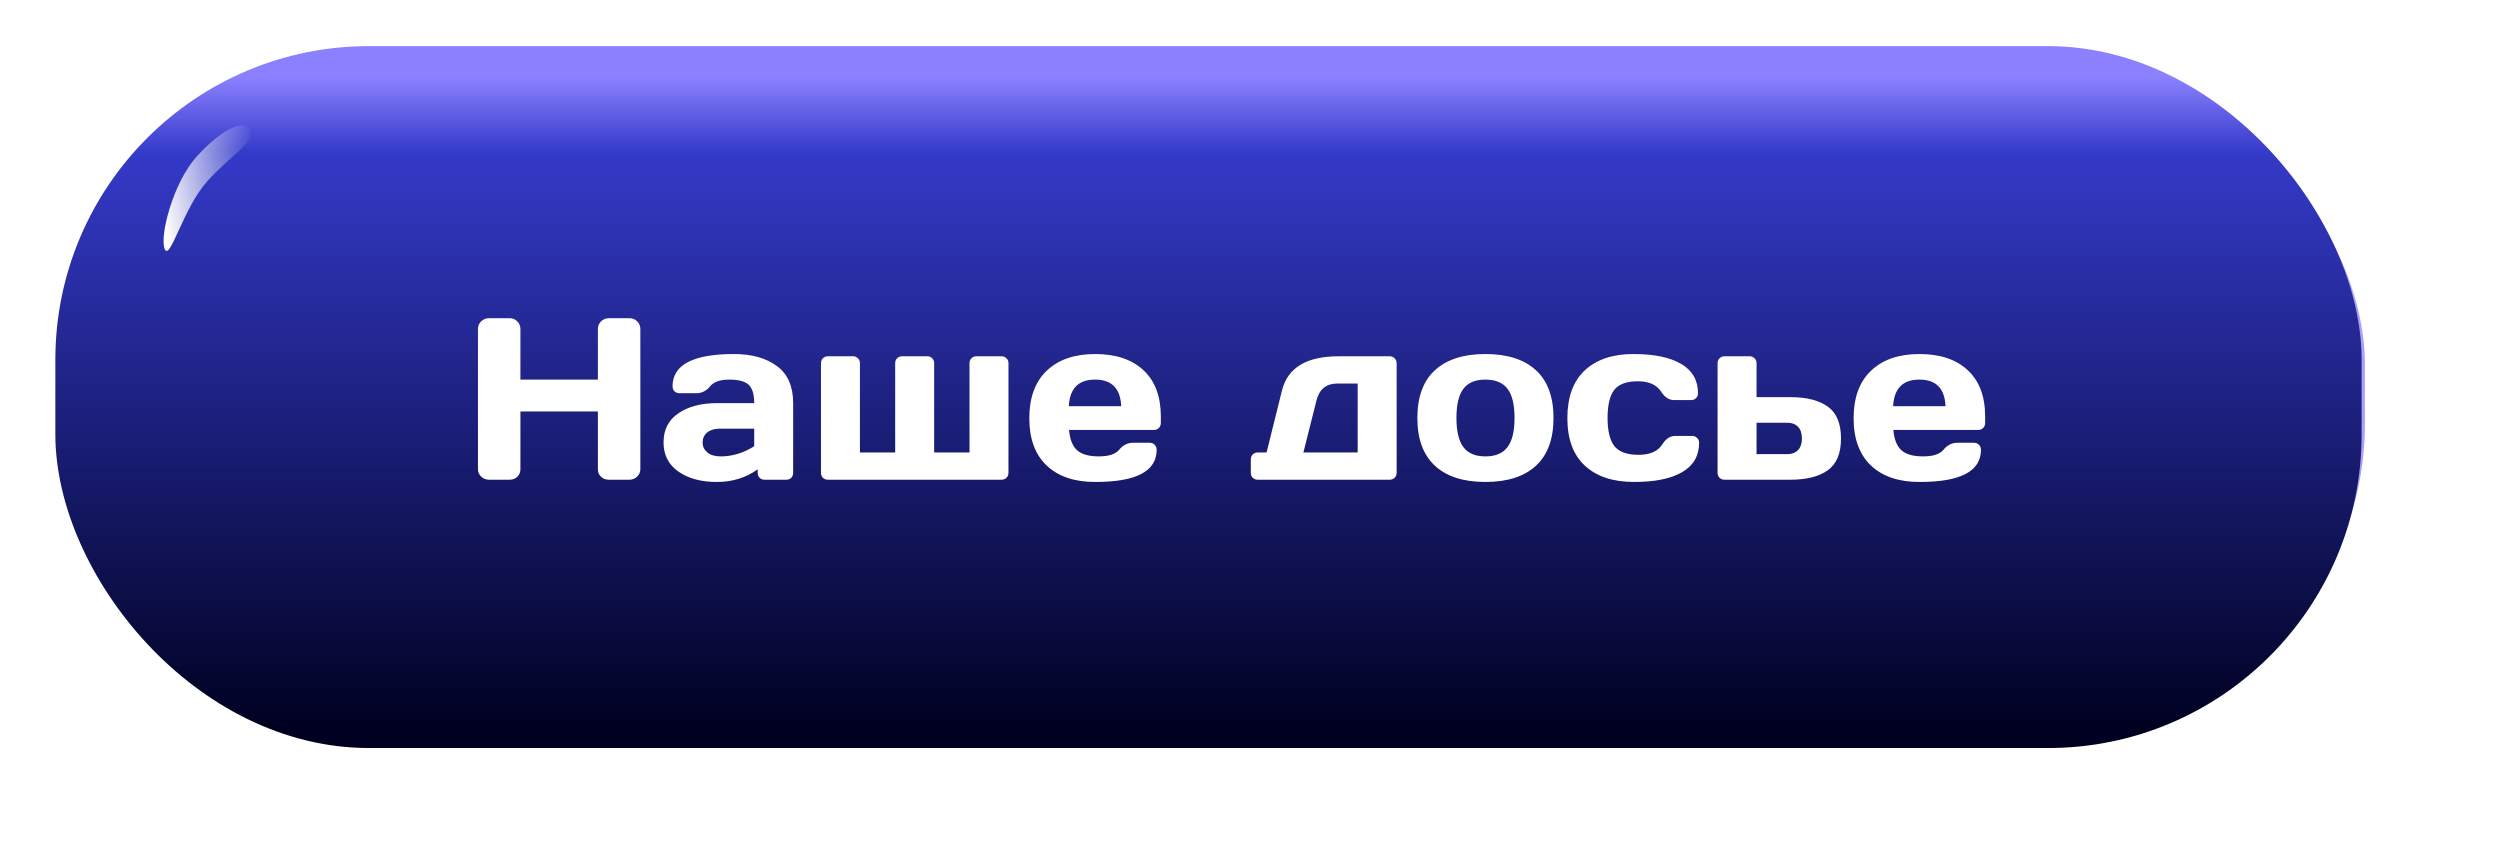
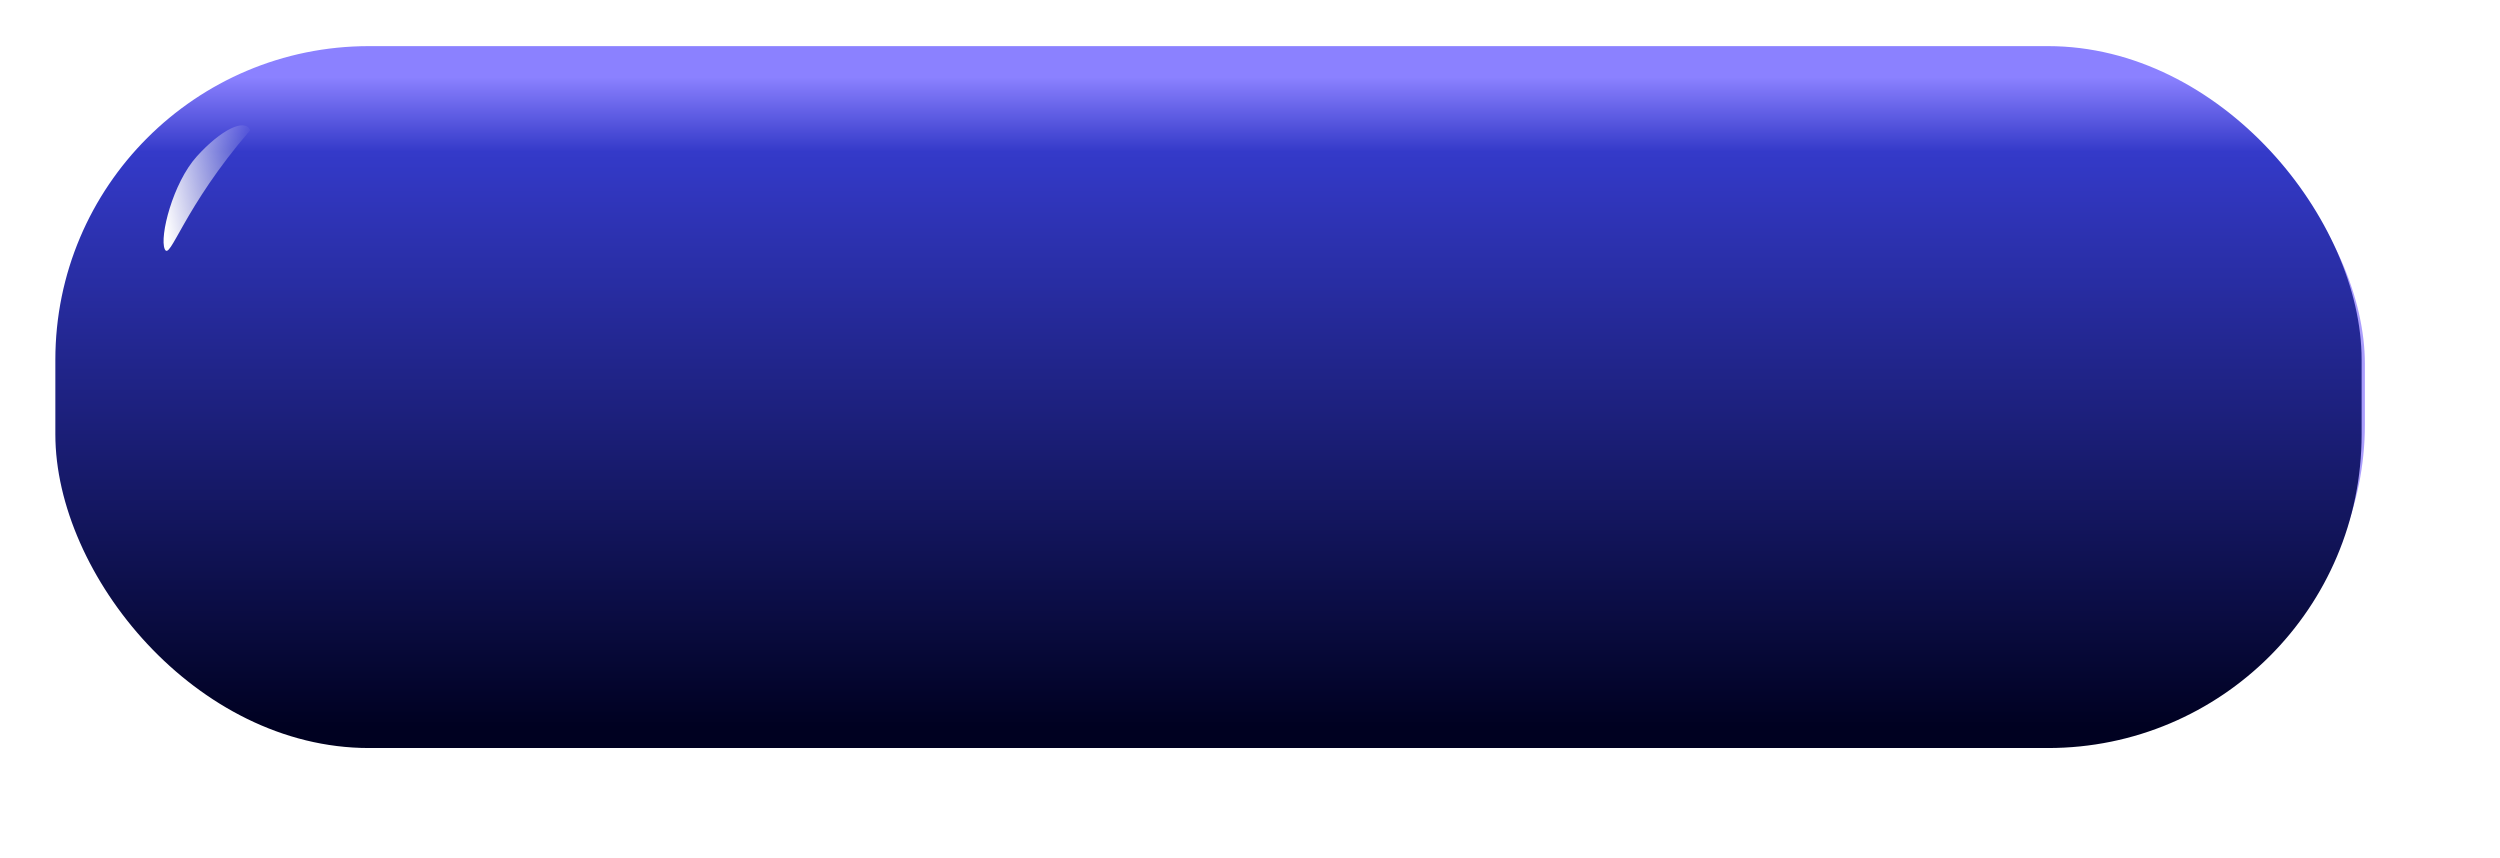
<svg xmlns="http://www.w3.org/2000/svg" width="271" height="93" viewBox="0 0 271 93" fill="none">
  <g opacity="0.6" filter="url(#filter0_d_746_1374)">
    <rect x="6.355" y="6.976" width="250" height="71.54" rx="32.5" fill="url(#paint0_linear_746_1374)" />
  </g>
  <rect x="6" y="5" width="250" height="76.087" rx="34" fill="url(#paint1_linear_746_1374)" />
-   <path d="M27.124 14.109C27.706 15.436 25.09 16.743 22.475 19.64C19.861 22.537 18.441 28.33 17.858 27.003C17.275 25.677 18.721 19.85 21.335 16.953C23.949 14.056 26.541 12.783 27.124 14.109Z" fill="url(#paint2_linear_746_1374)" />
-   <path d="M51.811 50.852V35.655C51.811 35.337 51.925 35.065 52.153 34.837C52.381 34.609 52.661 34.495 52.995 34.495H55.266C55.583 34.495 55.852 34.609 56.071 34.837C56.299 35.065 56.413 35.337 56.413 35.655V41.148H64.811V35.655C64.811 35.337 64.925 35.065 65.153 34.837C65.381 34.609 65.654 34.495 65.971 34.495H68.242C68.575 34.495 68.852 34.609 69.072 34.837C69.3 35.065 69.414 35.337 69.414 35.655V50.852C69.414 51.17 69.296 51.443 69.06 51.67C68.832 51.89 68.559 52 68.242 52H65.971C65.654 52 65.381 51.894 65.153 51.683C64.925 51.463 64.811 51.194 64.811 50.877V44.602H56.413V50.877C56.413 51.194 56.299 51.463 56.071 51.683C55.852 51.894 55.583 52 55.266 52H52.995C52.678 52 52.401 51.89 52.165 51.67C51.929 51.443 51.811 51.17 51.811 50.852ZM73.54 51.121C72.465 50.372 71.928 49.315 71.928 47.947C71.928 46.58 72.465 45.53 73.54 44.798C74.622 44.065 76.013 43.699 77.714 43.699H81.755C81.755 42.747 81.555 42.084 81.157 41.709C80.758 41.335 80.058 41.148 79.057 41.148C78.064 41.148 77.364 41.396 76.957 41.893C76.559 42.381 76.066 42.625 75.481 42.625H73.662C73.442 42.625 73.259 42.556 73.112 42.417C72.974 42.271 72.905 42.092 72.905 41.88C72.905 39.545 75.122 38.377 79.558 38.377C81.495 38.377 83.049 38.812 84.221 39.683C85.393 40.546 85.978 41.884 85.978 43.699V51.255C85.978 51.475 85.909 51.654 85.771 51.792C85.633 51.931 85.454 52 85.234 52H82.878C82.658 52 82.479 51.931 82.341 51.792C82.203 51.646 82.133 51.467 82.133 51.255V50.877C80.847 51.797 79.362 52.252 77.678 52.244C76.001 52.244 74.622 51.87 73.54 51.121ZM78.007 46.47C77.438 46.47 76.986 46.609 76.652 46.885C76.327 47.162 76.164 47.52 76.164 47.959C76.164 48.399 76.335 48.761 76.677 49.046C77.019 49.331 77.503 49.473 78.129 49.473C79.383 49.473 80.591 49.107 81.755 48.374V46.47H78.007ZM88.994 51.255V39.378C88.994 39.158 89.063 38.979 89.201 38.841C89.348 38.694 89.527 38.621 89.738 38.621H92.473C92.684 38.621 92.859 38.694 92.998 38.841C93.144 38.979 93.217 39.158 93.217 39.378V49.046H97.038V39.378C97.038 39.158 97.107 38.979 97.246 38.841C97.392 38.694 97.575 38.621 97.795 38.621H100.517C100.737 38.621 100.916 38.694 101.054 38.841C101.193 38.979 101.262 39.158 101.262 39.378V49.046H105.095V39.378C105.095 39.158 105.164 38.979 105.302 38.841C105.449 38.694 105.628 38.621 105.839 38.621H108.562C108.781 38.621 108.96 38.694 109.099 38.841C109.245 38.979 109.318 39.158 109.318 39.378V51.255C109.318 51.467 109.245 51.646 109.099 51.792C108.96 51.931 108.781 52 108.562 52H89.738C89.527 52 89.348 51.931 89.201 51.792C89.063 51.646 88.994 51.467 88.994 51.255ZM113.457 50.462C112.203 49.274 111.577 47.565 111.577 45.335C111.577 43.097 112.207 41.38 113.469 40.184C114.73 38.979 116.48 38.377 118.718 38.377C120.956 38.377 122.701 38.963 123.955 40.135C125.208 41.298 125.834 42.971 125.834 45.152V45.848C125.834 46.067 125.761 46.251 125.615 46.397C125.476 46.535 125.297 46.605 125.078 46.605H115.886C115.967 47.605 116.252 48.334 116.74 48.79C117.237 49.245 118.026 49.473 119.108 49.473C120.191 49.473 120.931 49.229 121.33 48.741C121.729 48.252 122.221 48.004 122.807 47.996H124.626C124.846 47.996 125.025 48.069 125.163 48.216C125.31 48.354 125.383 48.533 125.383 48.753C125.383 51.089 123.157 52.252 118.706 52.244C116.459 52.244 114.71 51.65 113.457 50.462ZM115.861 44.029H121.538C121.456 42.108 120.512 41.148 118.706 41.148C116.907 41.148 115.959 42.108 115.861 44.029ZM135.588 51.255V49.803C135.588 49.583 135.657 49.404 135.795 49.266C135.942 49.119 136.125 49.046 136.345 49.046H137.297L138.969 42.32C139.588 39.854 141.63 38.621 145.097 38.621H150.639C150.859 38.621 151.038 38.694 151.176 38.841C151.323 38.979 151.396 39.158 151.396 39.378V51.255C151.396 51.467 151.323 51.646 151.176 51.792C151.038 51.931 150.859 52 150.639 52H136.345C136.125 52 135.942 51.931 135.795 51.792C135.657 51.646 135.588 51.467 135.588 51.255ZM141.289 49.046H147.172V41.575H144.963C143.783 41.575 143.034 42.173 142.717 43.37L141.289 49.046ZM155.546 50.486C154.277 49.315 153.642 47.589 153.642 45.31C153.642 43.024 154.277 41.298 155.546 40.135C156.816 38.963 158.639 38.377 161.015 38.377C163.4 38.377 165.227 38.963 166.496 40.135C167.766 41.298 168.4 43.024 168.4 45.31C168.4 47.589 167.766 49.315 166.496 50.486C165.227 51.658 163.4 52.244 161.015 52.244C158.639 52.244 156.816 51.658 155.546 50.486ZM158.635 42.137C158.13 42.796 157.878 43.85 157.878 45.298C157.878 46.747 158.13 47.805 158.635 48.472C159.139 49.139 159.933 49.473 161.015 49.473C162.106 49.473 162.903 49.139 163.408 48.472C163.92 47.805 164.177 46.747 164.177 45.298C164.177 43.85 163.92 42.796 163.408 42.137C162.903 41.477 162.106 41.148 161.015 41.148C159.933 41.148 159.139 41.477 158.635 42.137ZM177.128 52.244C174.85 52.244 173.076 51.658 171.806 50.486C170.537 49.315 169.902 47.593 169.902 45.323C169.902 43.044 170.533 41.319 171.794 40.147C173.055 38.967 174.809 38.377 177.055 38.377C179.309 38.377 181.039 38.735 182.243 39.451C183.456 40.167 184.062 41.225 184.062 42.625C184.062 42.845 183.989 43.024 183.842 43.162C183.704 43.3 183.525 43.37 183.305 43.37H181.486C180.933 43.37 180.465 43.073 180.083 42.478C179.602 41.714 178.752 41.331 177.531 41.331C176.319 41.331 175.468 41.644 174.98 42.271C174.5 42.889 174.26 43.903 174.26 45.31C174.26 46.718 174.508 47.736 175.004 48.362C175.509 48.989 176.38 49.302 177.617 49.302C178.862 49.302 179.724 48.92 180.205 48.155C180.587 47.553 181.055 47.252 181.608 47.252H183.427C183.647 47.252 183.826 47.325 183.964 47.471C184.111 47.609 184.184 47.785 184.184 47.996C184.184 49.396 183.578 50.454 182.365 51.17C181.161 51.886 179.415 52.244 177.128 52.244ZM186.186 51.255V39.378C186.186 39.158 186.255 38.979 186.394 38.841C186.54 38.694 186.719 38.621 186.931 38.621H189.665C189.877 38.621 190.052 38.694 190.19 38.841C190.336 38.979 190.41 39.158 190.41 39.378V43.052H194.108C195.842 43.052 197.185 43.394 198.137 44.078C199.089 44.761 199.565 45.913 199.565 47.532C199.565 49.144 199.089 50.291 198.137 50.975C197.185 51.658 195.842 52 194.108 52H186.931C186.719 52 186.54 51.931 186.394 51.792C186.255 51.646 186.186 51.467 186.186 51.255ZM190.41 49.229H193.73C194.235 49.229 194.625 49.083 194.902 48.79C195.187 48.497 195.329 48.078 195.329 47.532C195.329 46.979 195.187 46.556 194.902 46.263C194.625 45.97 194.235 45.823 193.73 45.823H190.41V49.229ZM202.812 50.462C201.559 49.274 200.932 47.565 200.932 45.335C200.932 43.097 201.563 41.38 202.824 40.184C204.086 38.979 205.835 38.377 208.073 38.377C210.311 38.377 212.057 38.963 213.31 40.135C214.563 41.298 215.19 42.971 215.19 45.152V45.848C215.19 46.067 215.117 46.251 214.97 46.397C214.832 46.535 214.653 46.605 214.433 46.605H205.241C205.323 47.605 205.607 48.334 206.096 48.79C206.592 49.245 207.382 49.473 208.464 49.473C209.546 49.473 210.287 49.229 210.686 48.741C211.084 48.252 211.577 48.004 212.163 47.996H213.981C214.201 47.996 214.38 48.069 214.519 48.216C214.665 48.354 214.738 48.533 214.738 48.753C214.738 51.089 212.513 52.252 208.061 52.244C205.815 52.244 204.065 51.65 202.812 50.462ZM205.217 44.029H210.893C210.812 42.108 209.868 41.148 208.061 41.148C206.263 41.148 205.314 42.108 205.217 44.029Z" fill="white" />
+   <path d="M27.124 14.109C19.861 22.537 18.441 28.33 17.858 27.003C17.275 25.677 18.721 19.85 21.335 16.953C23.949 14.056 26.541 12.783 27.124 14.109Z" fill="url(#paint2_linear_746_1374)" />
  <defs>
    <filter id="filter0_d_746_1374" x="0.355" y="0.976" width="270" height="91.54" filterUnits="userSpaceOnUse" color-interpolation-filters="sRGB">
      <feGaussianBlur stdDeviation="5" />
    </filter>
    <linearGradient id="paint0_linear_746_1374" x1="143.976" y1="13.124" x2="143.976" y2="6.976" gradientUnits="userSpaceOnUse">
      <stop stop-color="#735DFA" />
      <stop offset="1" stop-color="#A89AF9" />
    </linearGradient>
    <linearGradient id="paint1_linear_746_1374" x1="142.312" y1="78.849" x2="142.312" y2="8.357" gradientUnits="userSpaceOnUse">
      <stop stop-color="#000121" />
      <stop offset="0.885" stop-color="#343AC9" />
      <stop offset="1" stop-color="#8B81FF" />
    </linearGradient>
    <linearGradient id="paint2_linear_746_1374" x1="17.967" y1="24.795" x2="29.019" y2="22.796" gradientUnits="userSpaceOnUse">
      <stop stop-color="white" />
      <stop offset="1" stop-color="white" stop-opacity="0" />
      <stop offset="1" stop-color="#FBB6D8" />
    </linearGradient>
  </defs>
</svg>